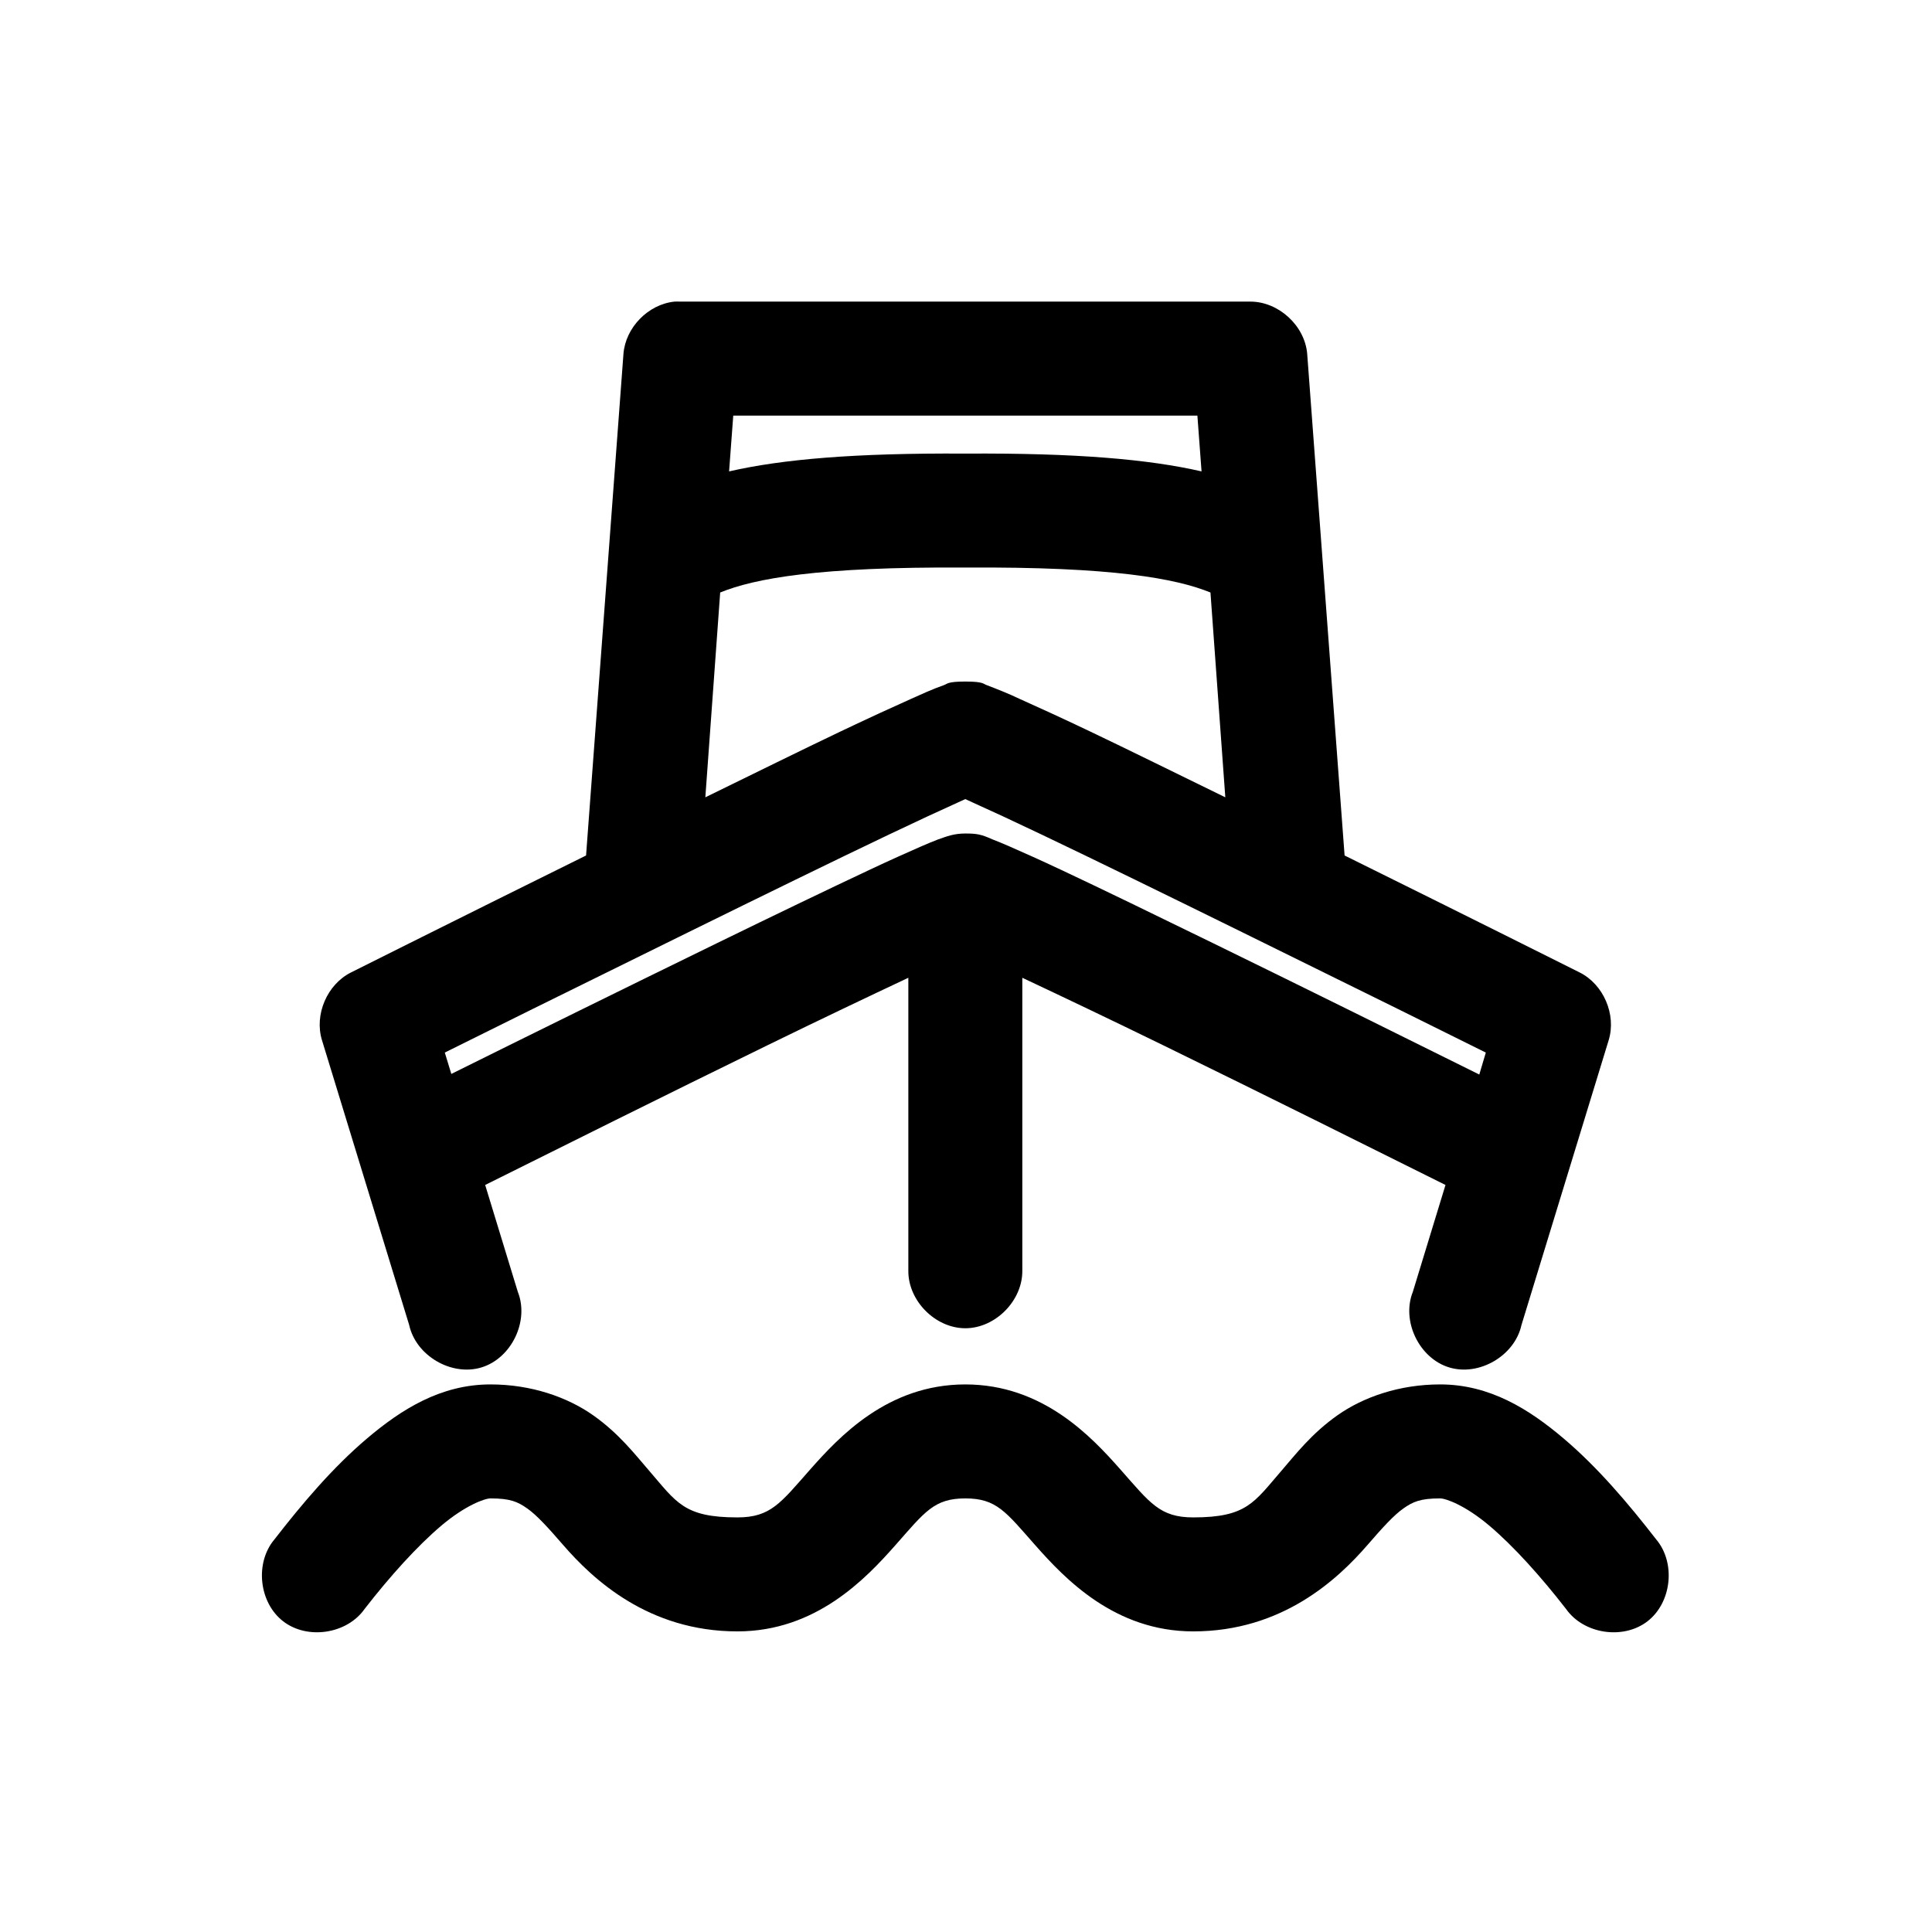
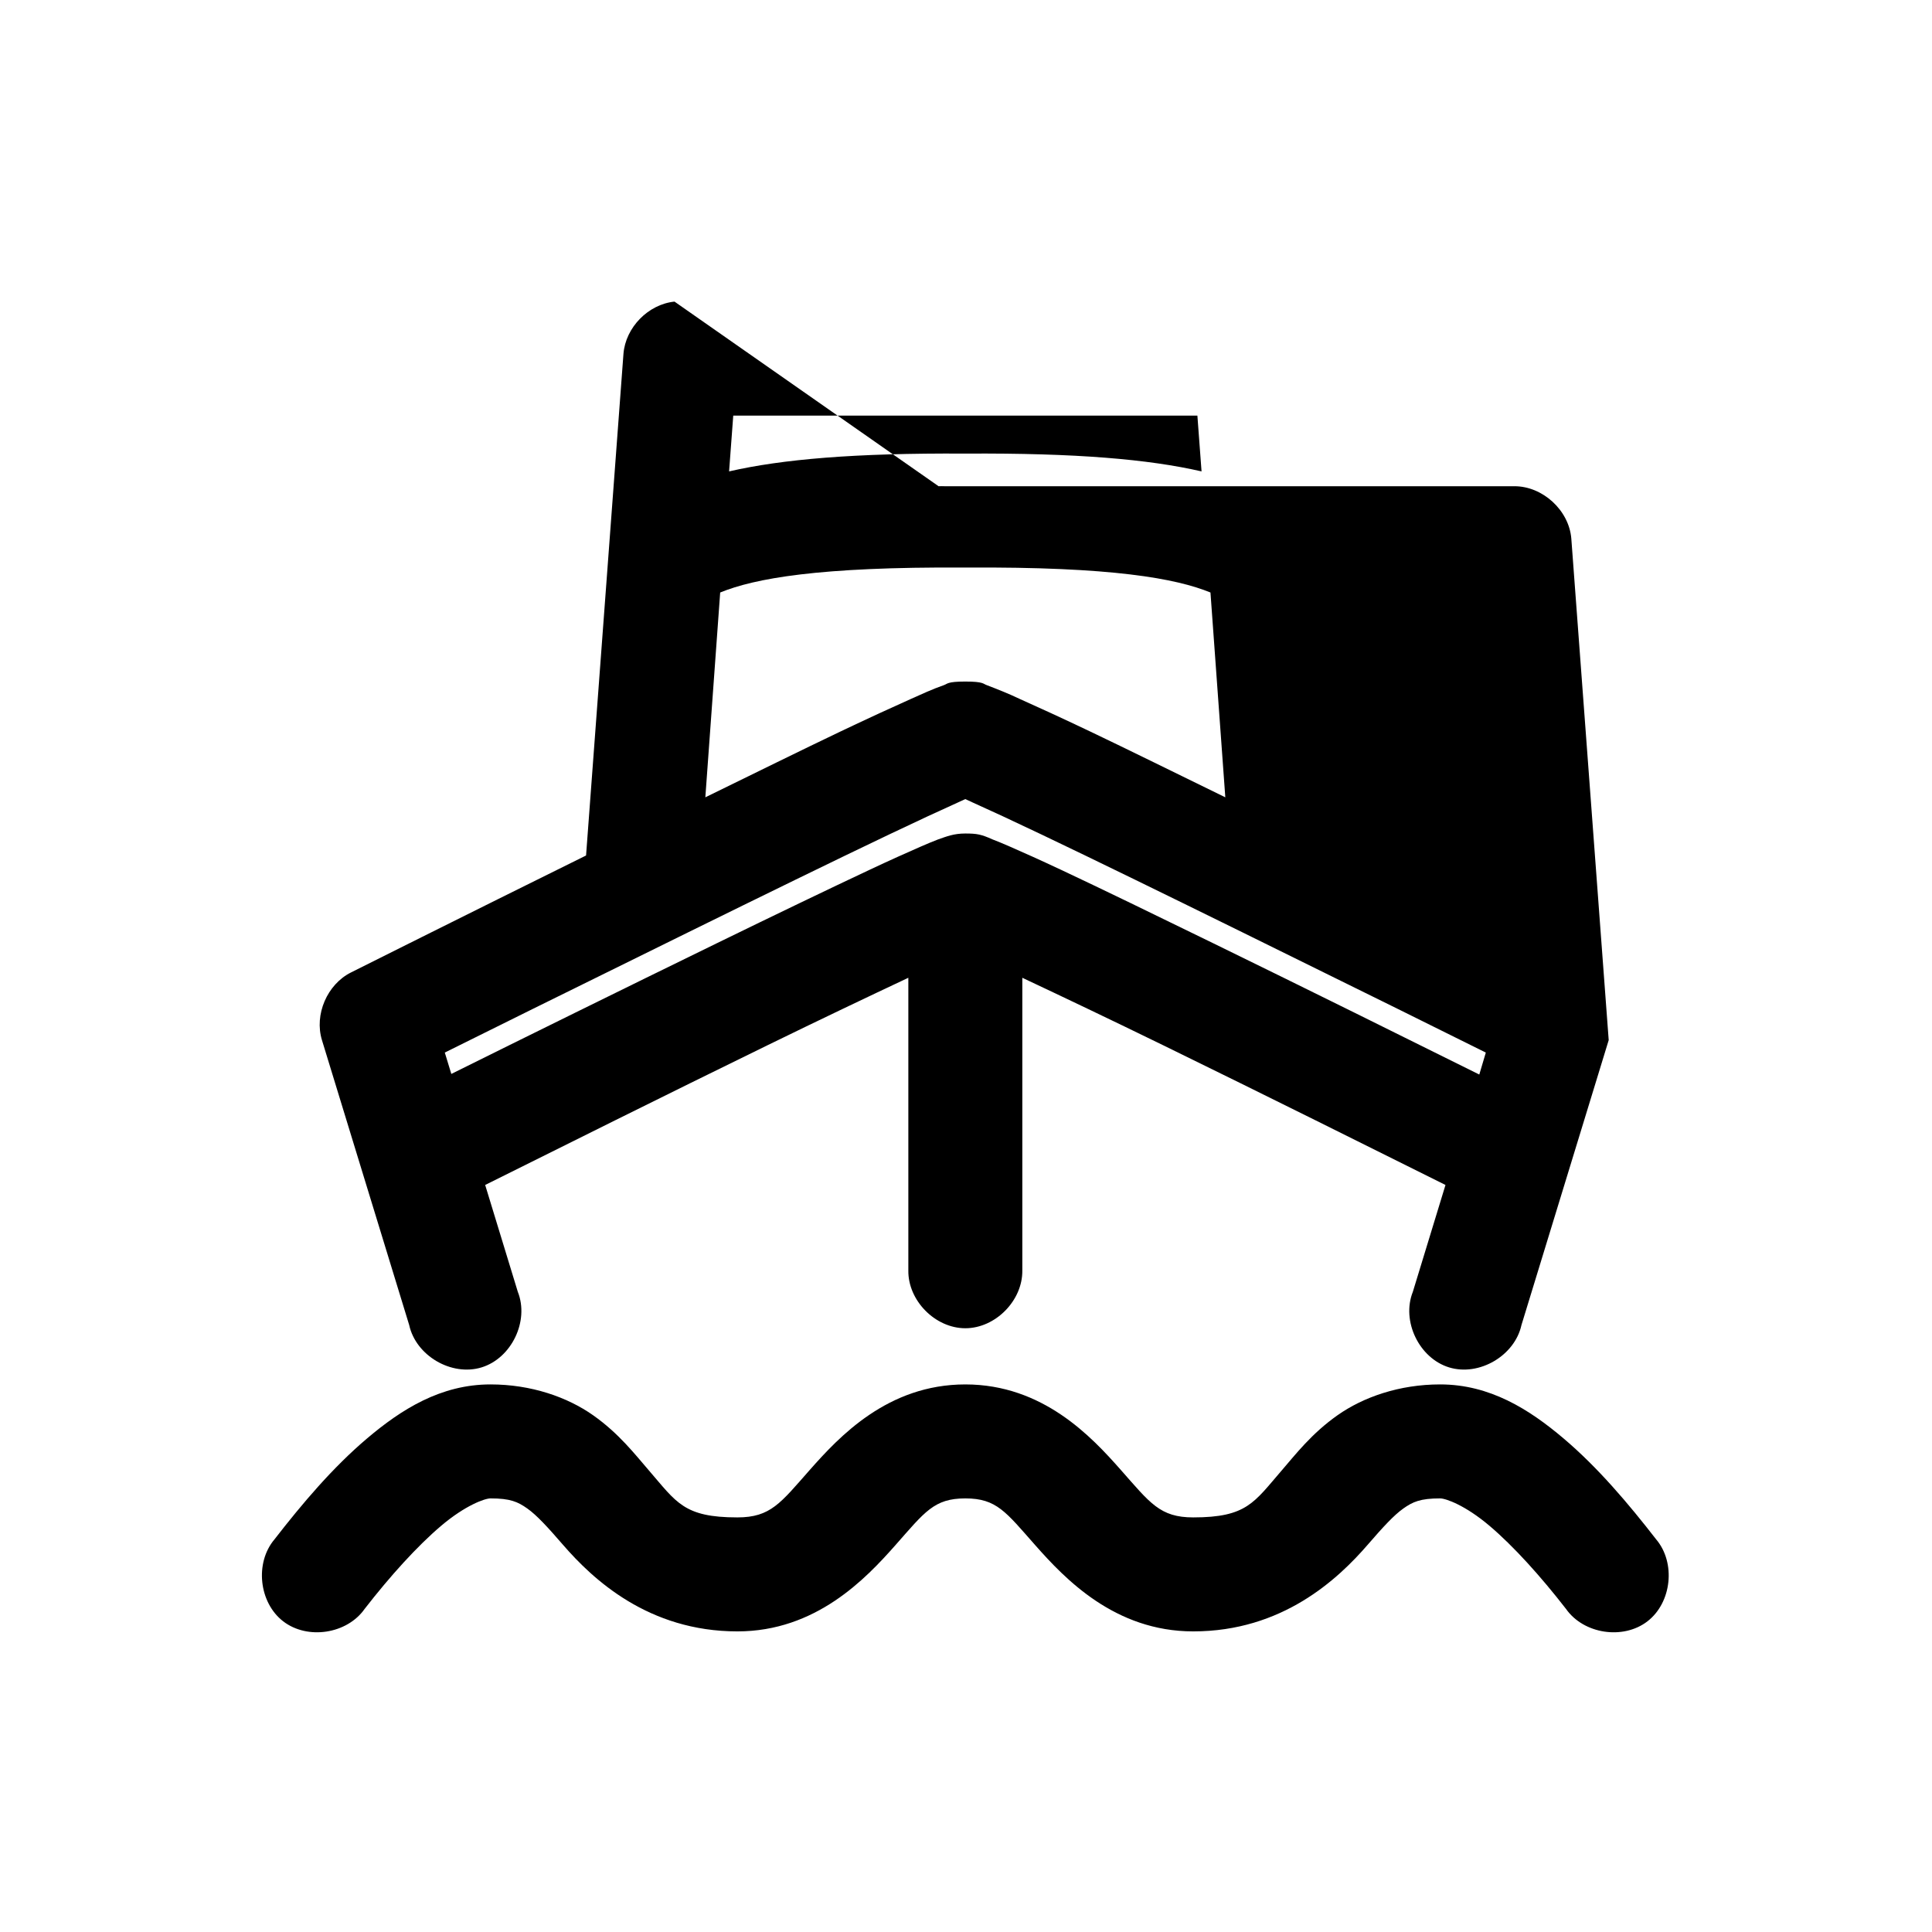
<svg xmlns="http://www.w3.org/2000/svg" fill="#000000" width="800px" height="800px" version="1.1" viewBox="144 144 512 512">
-   <path d="m322.75 223.93c-6.965 0.707-12.98 6.863-13.527 13.844l-9.91 132.94c-32.613 16.121-62.285 30.992-62.285 30.992-6.332 3.156-9.773 11.168-7.707 17.934l23.121 75.516c1.777 8.129 11.219 13.652 19.172 11.219 7.953-2.434 12.688-12.297 9.613-20.027l-8.652-28.32c19.336-9.629 47.434-23.648 74.711-36.973 14.258-6.965 27.109-13.078 37.434-17.934v77.562c-0.113 7.981 7.121 15.316 15.102 15.316 7.977 0 15.211-7.34 15.102-15.316v-77.562c10.32 4.856 23.184 10.977 37.434 17.934 27.266 13.316 55.363 27.336 74.711 36.973l-8.652 28.32c-3.078 7.731 1.656 17.594 9.613 20.027 7.953 2.434 17.395-3.09 19.172-11.219l23.121-75.516c2.066-6.766-1.375-14.781-7.707-17.934 0 0-29.672-14.871-62.285-30.992l-9.91-132.94c-0.625-7.481-7.598-13.871-15.102-13.844h-151c-0.523-0.023-1.051-0.023-1.574 0zm15.57 30.207h123l1.102 14.789c-14.051-3.223-33.281-4.891-62.445-4.719h-0.316c-29.164-0.172-48.395 1.5-62.445 4.719zm61.344 40.273h0.316c38.781-0.25 55.711 2.898 64.805 6.609l3.934 54.277c-12.605-6.152-25.812-12.676-35.863-17.465-7.488-3.566-13.902-6.496-18.719-8.652-2.918-1.395-5.938-2.574-8.652-3.617-0.934-0.309-0.785-0.945-5.664-0.945-4.875 0-4.731 0.637-5.664 0.945-3.004 1.035-6.125 2.496-8.652 3.617-4.816 2.156-11.23 5.086-18.719 8.652-10.047 4.785-23.254 11.312-35.863 17.465l3.934-54.277c9.094-3.707 26.023-6.856 64.805-6.609zm0.156 61.355c0.734 0.32 1.141 0.539 2.043 0.945 4.406 1.973 10.555 4.824 17.93 8.34 14.75 7.027 34.16 16.535 53.32 25.957 32.598 16.035 55.766 27.5 64.645 31.938l-1.73 5.82c-19.43-9.652-44.684-22.18-70.465-34.77-15.336-7.488-29.578-14.414-40.422-19.508-5.422-2.547-10.031-4.609-13.527-6.137-1.746-0.762-3.191-1.363-4.562-1.887-3-1.34-4.113-1.574-7.234-1.574-3.059 0-4.934 0.777-7.234 1.574-1.371 0.523-2.812 1.125-4.562 1.887-3.496 1.523-8.102 3.586-13.527 6.137-10.852 5.098-25.234 12.016-40.582 19.508-25.723 12.562-50.891 24.965-70.309 34.609l-1.73-5.664c8.879-4.434 32.051-15.902 64.645-31.938 19.16-9.426 38.57-18.934 53.32-25.957 7.375-3.512 13.523-6.363 17.93-8.34 0.902-0.402 1.309-0.625 2.043-0.945zm-125.83 155.12c-13.203 0-23.641 6.629-32.715 14.316s-17.152 17.23-24.535 26.746c-5.258 6.215-4.133 16.758 2.316 21.727 6.449 4.965 16.93 3.356 21.59-3.316 6.703-8.633 13.918-16.629 20.289-22.027 6.371-5.394 11.539-7.238 13.055-7.238 5.254 0 7.227 0.895 9.75 2.676s5.473 5.016 9.438 9.598c7.93 9.164 22.652 22.969 46.242 22.969 20.797 0 34.012-13.957 41.84-22.812s10.266-12.43 18.559-12.43 10.73 3.574 18.559 12.43 21.039 22.812 41.84 22.812c23.59 0 38.312-13.805 46.242-22.969 3.965-4.582 6.914-7.816 9.438-9.598s4.496-2.676 9.75-2.676c1.516 0 6.684 1.84 13.055 7.238 6.371 5.394 13.586 13.391 20.289 22.027 4.66 6.672 15.141 8.285 21.59 3.316 6.449-4.965 7.574-15.508 2.316-21.727-7.387-9.512-15.461-19.059-24.535-26.746s-19.512-14.316-32.715-14.316c-10.781 0-20.363 3.352-27.211 8.18-6.848 4.828-11.125 10.402-14.785 14.633-7.32 8.457-9.23 12.43-23.438 12.43-8.824 0-11.441-3.82-19.188-12.586-7.746-8.766-20.633-22.656-41.211-22.656s-33.461 13.891-41.211 22.656c-7.746 8.766-10.363 12.586-19.188 12.586-14.203 0-16.117-3.973-23.438-12.43-3.66-4.227-7.938-9.805-14.785-14.633s-16.43-8.18-27.211-8.18z" />
+   <path d="m322.75 223.93c-6.965 0.707-12.98 6.863-13.527 13.844l-9.91 132.94c-32.613 16.121-62.285 30.992-62.285 30.992-6.332 3.156-9.773 11.168-7.707 17.934l23.121 75.516c1.777 8.129 11.219 13.652 19.172 11.219 7.953-2.434 12.688-12.297 9.613-20.027l-8.652-28.32c19.336-9.629 47.434-23.648 74.711-36.973 14.258-6.965 27.109-13.078 37.434-17.934v77.562c-0.113 7.981 7.121 15.316 15.102 15.316 7.977 0 15.211-7.34 15.102-15.316v-77.562c10.32 4.856 23.184 10.977 37.434 17.934 27.266 13.316 55.363 27.336 74.711 36.973l-8.652 28.32c-3.078 7.731 1.656 17.594 9.613 20.027 7.953 2.434 17.395-3.09 19.172-11.219l23.121-75.516l-9.91-132.94c-0.625-7.481-7.598-13.871-15.102-13.844h-151c-0.523-0.023-1.051-0.023-1.574 0zm15.57 30.207h123l1.102 14.789c-14.051-3.223-33.281-4.891-62.445-4.719h-0.316c-29.164-0.172-48.395 1.5-62.445 4.719zm61.344 40.273h0.316c38.781-0.25 55.711 2.898 64.805 6.609l3.934 54.277c-12.605-6.152-25.812-12.676-35.863-17.465-7.488-3.566-13.902-6.496-18.719-8.652-2.918-1.395-5.938-2.574-8.652-3.617-0.934-0.309-0.785-0.945-5.664-0.945-4.875 0-4.731 0.637-5.664 0.945-3.004 1.035-6.125 2.496-8.652 3.617-4.816 2.156-11.23 5.086-18.719 8.652-10.047 4.785-23.254 11.312-35.863 17.465l3.934-54.277c9.094-3.707 26.023-6.856 64.805-6.609zm0.156 61.355c0.734 0.32 1.141 0.539 2.043 0.945 4.406 1.973 10.555 4.824 17.93 8.34 14.75 7.027 34.16 16.535 53.32 25.957 32.598 16.035 55.766 27.5 64.645 31.938l-1.73 5.82c-19.43-9.652-44.684-22.18-70.465-34.77-15.336-7.488-29.578-14.414-40.422-19.508-5.422-2.547-10.031-4.609-13.527-6.137-1.746-0.762-3.191-1.363-4.562-1.887-3-1.34-4.113-1.574-7.234-1.574-3.059 0-4.934 0.777-7.234 1.574-1.371 0.523-2.812 1.125-4.562 1.887-3.496 1.523-8.102 3.586-13.527 6.137-10.852 5.098-25.234 12.016-40.582 19.508-25.723 12.562-50.891 24.965-70.309 34.609l-1.73-5.664c8.879-4.434 32.051-15.902 64.645-31.938 19.16-9.426 38.57-18.934 53.32-25.957 7.375-3.512 13.523-6.363 17.93-8.34 0.902-0.402 1.309-0.625 2.043-0.945zm-125.83 155.12c-13.203 0-23.641 6.629-32.715 14.316s-17.152 17.23-24.535 26.746c-5.258 6.215-4.133 16.758 2.316 21.727 6.449 4.965 16.93 3.356 21.59-3.316 6.703-8.633 13.918-16.629 20.289-22.027 6.371-5.394 11.539-7.238 13.055-7.238 5.254 0 7.227 0.895 9.75 2.676s5.473 5.016 9.438 9.598c7.93 9.164 22.652 22.969 46.242 22.969 20.797 0 34.012-13.957 41.84-22.812s10.266-12.43 18.559-12.43 10.73 3.574 18.559 12.43 21.039 22.812 41.84 22.812c23.59 0 38.312-13.805 46.242-22.969 3.965-4.582 6.914-7.816 9.438-9.598s4.496-2.676 9.75-2.676c1.516 0 6.684 1.84 13.055 7.238 6.371 5.394 13.586 13.391 20.289 22.027 4.66 6.672 15.141 8.285 21.59 3.316 6.449-4.965 7.574-15.508 2.316-21.727-7.387-9.512-15.461-19.059-24.535-26.746s-19.512-14.316-32.715-14.316c-10.781 0-20.363 3.352-27.211 8.18-6.848 4.828-11.125 10.402-14.785 14.633-7.32 8.457-9.23 12.43-23.438 12.43-8.824 0-11.441-3.82-19.188-12.586-7.746-8.766-20.633-22.656-41.211-22.656s-33.461 13.891-41.211 22.656c-7.746 8.766-10.363 12.586-19.188 12.586-14.203 0-16.117-3.973-23.438-12.43-3.66-4.227-7.938-9.805-14.785-14.633s-16.43-8.18-27.211-8.18z" />
</svg>